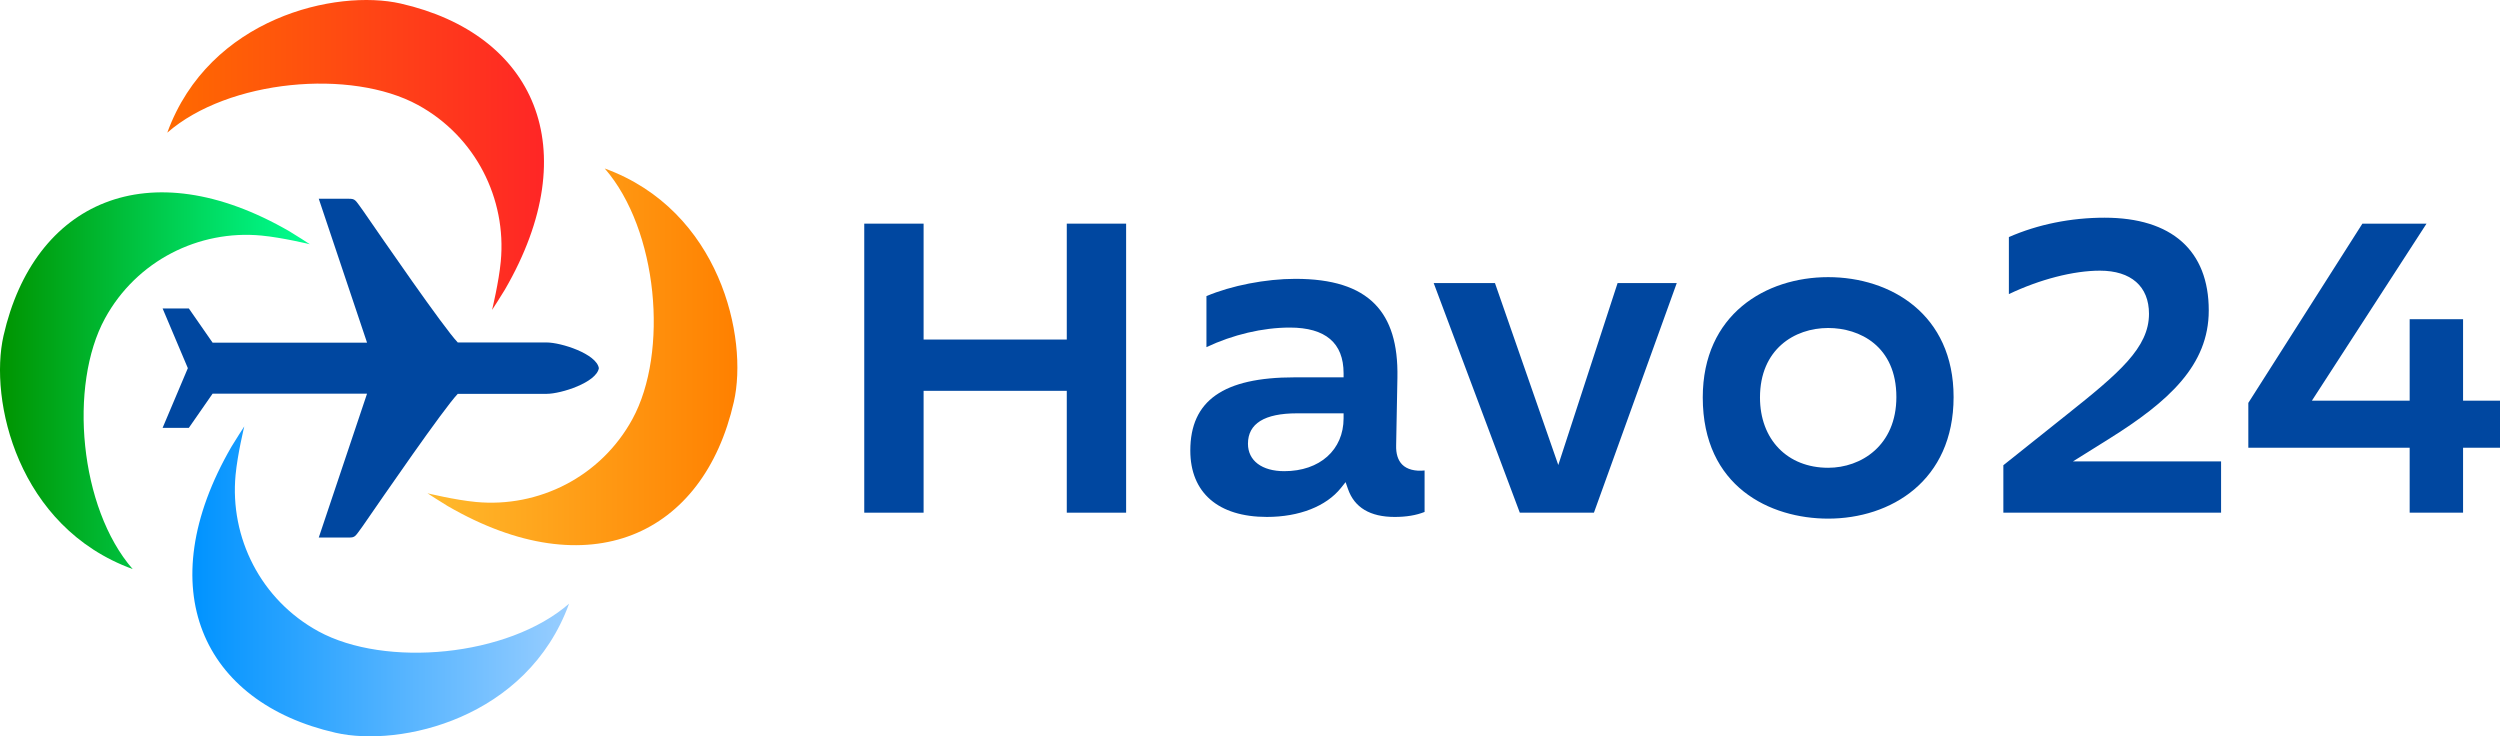
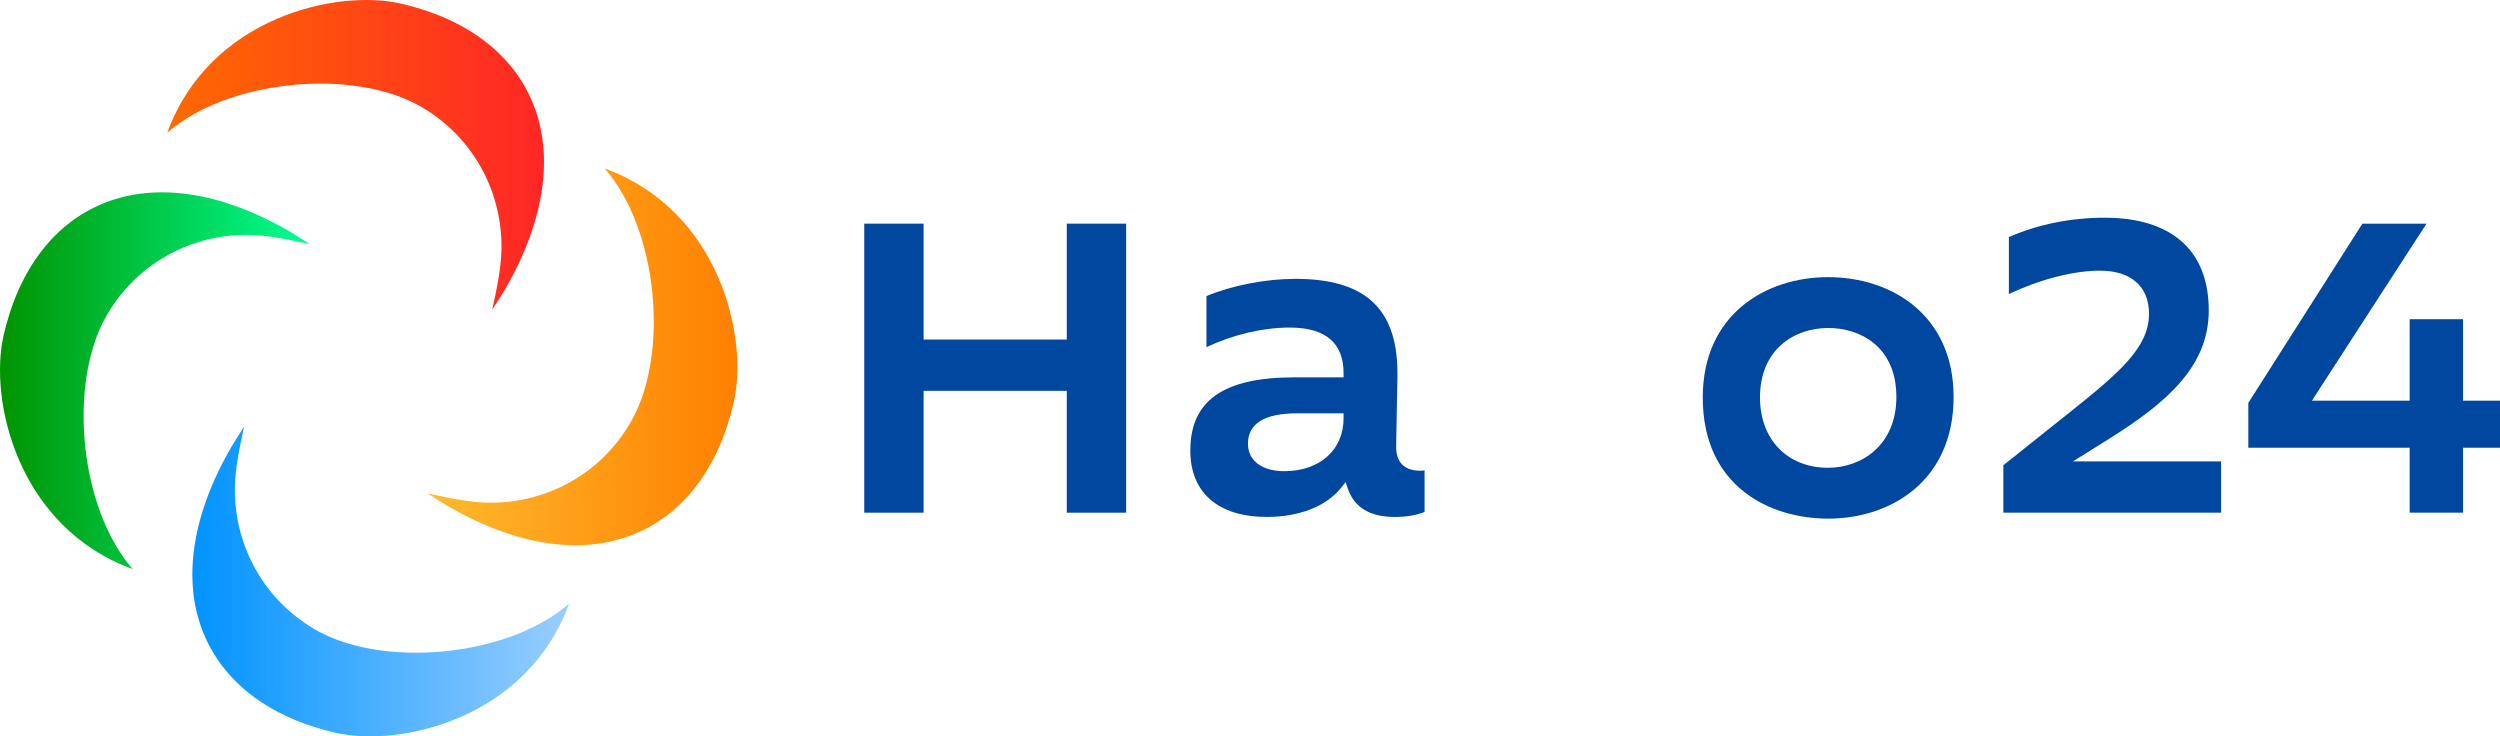
<svg xmlns="http://www.w3.org/2000/svg" version="1.1" id="Слой_1" x="0px" y="0px" viewBox="0 0 391.228 115.229" style="enable-background:new 0 0 391.228 115.229;" xml:space="preserve">
  <style type="text/css">
	.st0{fill:url(#SVGID_1_);}
	.st1{fill:url(#SVGID_2_);}
	.st2{fill:url(#SVGID_3_);}
	.st3{fill:url(#SVGID_4_);}
	.st4{fill:#0047A0;}
</style>
  <g>
    <g>
      <g>
        <linearGradient id="SVGID_1_" gradientUnits="userSpaceOnUse" x1="26.178" y1="24.249" x2="85.13" y2="24.249">
          <stop offset="0" style="stop-color:#FF6A00" />
          <stop offset="1" style="stop-color:#FF2626" />
        </linearGradient>
        <path class="st0" d="M26.178,20.76C32.749,2.71,52.655-1.735,62.701,0.553c20.891,4.758,29.135,22.62,16.315,44.764     c-0.465,0.803-2.01,3.181-2.01,3.181s1.055-4.327,1.362-7.59c0.925-9.803-3.935-19.547-12.966-24.48     C54.949,10.718,35.747,12.426,26.178,20.76z" />
        <linearGradient id="SVGID_2_" gradientUnits="userSpaceOnUse" x1="30.104" y1="90.979" x2="89.056" y2="90.979">
          <stop offset="0" style="stop-color:#0093FF" />
          <stop offset="1" style="stop-color:#99CEFF" />
        </linearGradient>
        <path class="st1" d="M89.056,94.468c-6.571,18.05-26.477,22.495-36.523,20.207c-20.891-4.758-29.135-22.62-16.315-44.764     c0.465-0.803,2.01-3.181,2.01-3.181s-1.055,4.327-1.362,7.59c-0.925,9.803,3.935,19.547,12.966,24.48     C60.285,104.511,79.487,102.803,89.056,94.468z" />
        <linearGradient id="SVGID_3_" gradientUnits="userSpaceOnUse" x1="66.896" y1="55.842" x2="115.394" y2="55.842">
          <stop offset="0" style="stop-color:#FFBA2D" />
          <stop offset="1" style="stop-color:#FF8000" />
        </linearGradient>
        <path class="st2" d="M94.634,26.366c18.05,6.571,22.495,26.477,20.207,36.523c-4.758,20.891-22.62,29.135-44.764,16.315     c-0.803-0.465-3.181-2.01-3.181-2.01s4.327,1.055,7.59,1.362c9.803,0.925,19.547-3.935,24.48-12.966     C104.677,55.137,102.969,35.935,94.634,26.366z" />
        <linearGradient id="SVGID_4_" gradientUnits="userSpaceOnUse" x1="0" y1="59.577" x2="48.498" y2="59.577">
          <stop offset="0" style="stop-color:#009400" />
          <stop offset="1" style="stop-color:#00FF93" />
        </linearGradient>
        <path class="st3" d="M20.76,89.053C2.71,82.482-1.735,62.576,0.553,52.529c4.758-20.891,22.62-29.135,44.764-16.315     c0.803,0.465,3.181,2.01,3.181,2.01s-4.327-1.055-7.59-1.362c-9.803-0.925-19.547,3.935-24.48,12.966     C10.718,60.282,12.426,79.484,20.76,89.053z" />
-         <path class="st4" d="M85.539,53.592H71.843c-0.07-0.001-0.144-0.003-0.211-0.004c-2.225-2.33-11.785-16.227-14.859-20.678     c-1.206-1.641-1.149-1.801-2.178-1.805l-4.712,0l7.54,22.469c0.003,0.016,0.003,0.032,0.005,0.048H33.269l-3.717-5.352h-4.106     l3.95,9.343l-3.95,9.343h4.106l3.717-5.352h24.159c-0.002,0.016-0.002,0.032-0.005,0.048l-7.54,22.469l4.712,0     c1.029-0.003,0.972-0.164,2.178-1.805c3.073-4.45,12.634-18.348,14.859-20.678c0.067-0.002,0.14-0.003,0.211-0.004h13.696     c2.272,0,7.804-1.779,8.179-4.02C93.344,55.372,87.811,53.592,85.539,53.592z" />
      </g>
    </g>
    <g>
      <polygon class="st4" points="166.941,53.136 144.534,53.136 144.534,34.998 135.248,34.998 135.248,80.23 144.534,80.23     144.534,61.161 166.941,61.161 166.941,80.23 176.228,80.23 176.228,34.998 166.941,34.998   " />
      <path class="st4" d="M219.417,72.686c-0.659-0.68-0.972-1.688-0.933-2.998l0.199-10.623c0.096-5.211-1.06-8.969-3.533-11.489    c-2.604-2.651-6.672-3.94-12.439-3.94c-4.626,0-10.031,1.056-13.913,2.703v7.987c4.124-1.956,8.823-3.065,13.048-3.065    c5.582,0,8.413,2.406,8.413,7.151v0.639h-7.682c-11.123,0-16.304,3.64-16.304,11.454c0,6.603,4.369,10.391,11.985,10.391    c5.058,0,9.283-1.656,11.593-4.544l0.722-0.902l0.38,1.091c1.008,2.89,3.465,4.356,7.304,4.356c1.819,0,3.355-0.256,4.677-0.781    v-6.491C221.482,73.78,220.183,73.474,219.417,72.686z M210.26,65.454c0,4.953-3.728,8.28-9.277,8.28    c-3.509,0-5.689-1.645-5.689-4.293c0-3.158,2.585-4.759,7.682-4.759h7.284V65.454z" />
-       <polygon class="st4" points="243.858,72.77 233.948,44.3 224.361,44.3 237.836,80.23 249.436,80.23 262.397,44.3 253.138,44.3       " />
      <path class="st4" d="M286.094,43.37c-9.769,0-19.627,5.822-19.627,18.829c0,13.996,10.573,18.962,19.627,18.962    c9.769,0,19.626-5.884,19.626-19.028C305.721,49.171,295.863,43.37,286.094,43.37z M286.094,73.203    c-6.383,0-10.672-4.422-10.672-11.004c0-7.51,5.36-10.871,10.672-10.871c4.923,0,10.672,2.83,10.672,10.805    C296.766,69.738,291.234,73.203,286.094,73.203z" />
      <path class="st4" d="M330.005,68.7c9.392-5.869,15.646-11.538,15.646-20.122c0-9.357-5.79-14.511-16.304-14.511    c-5.277,0-10.445,1.047-14.976,3.032v8.925c4.843-2.306,10.1-3.667,14.245-3.667c4.882,0,7.682,2.461,7.682,6.752    c0,5.293-4.649,9.248-12.866,15.782l-9.925,7.914v7.425h34.071v-8.024h-23.183L330.005,68.7z" />
      <polygon class="st4" points="385.448,62.704 385.448,49.947 377.091,49.947 377.091,62.704 361.79,62.704 379.73,34.998     369.694,34.998 351.843,63.049 351.843,70.064 377.091,70.064 377.091,80.23 385.448,80.23 385.448,70.064 391.228,70.064     391.228,62.704   " />
    </g>
  </g>
</svg>